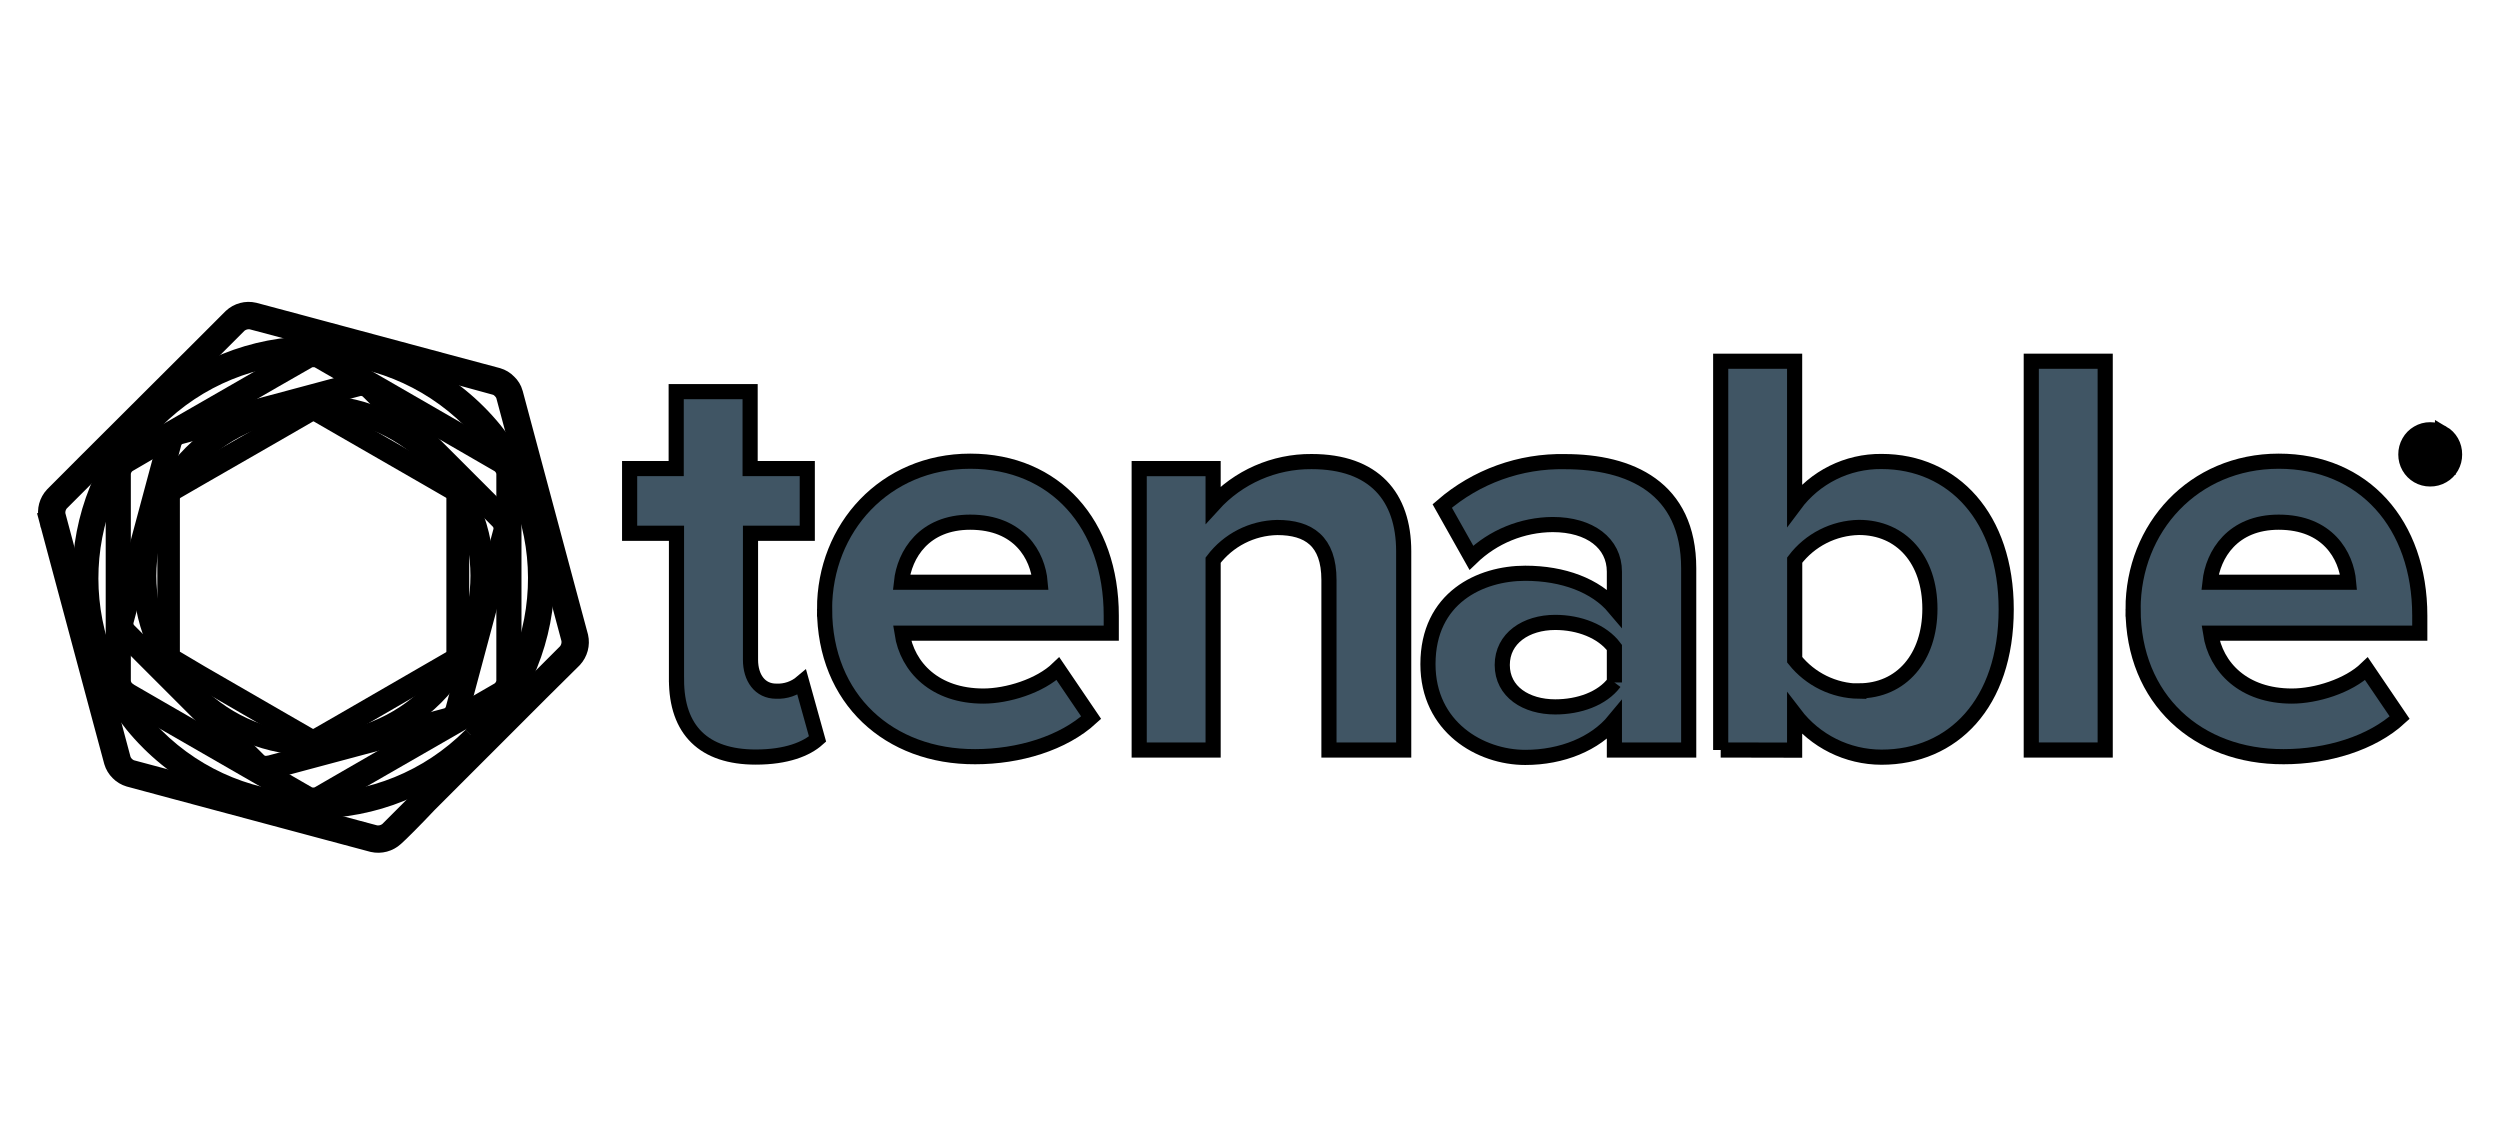
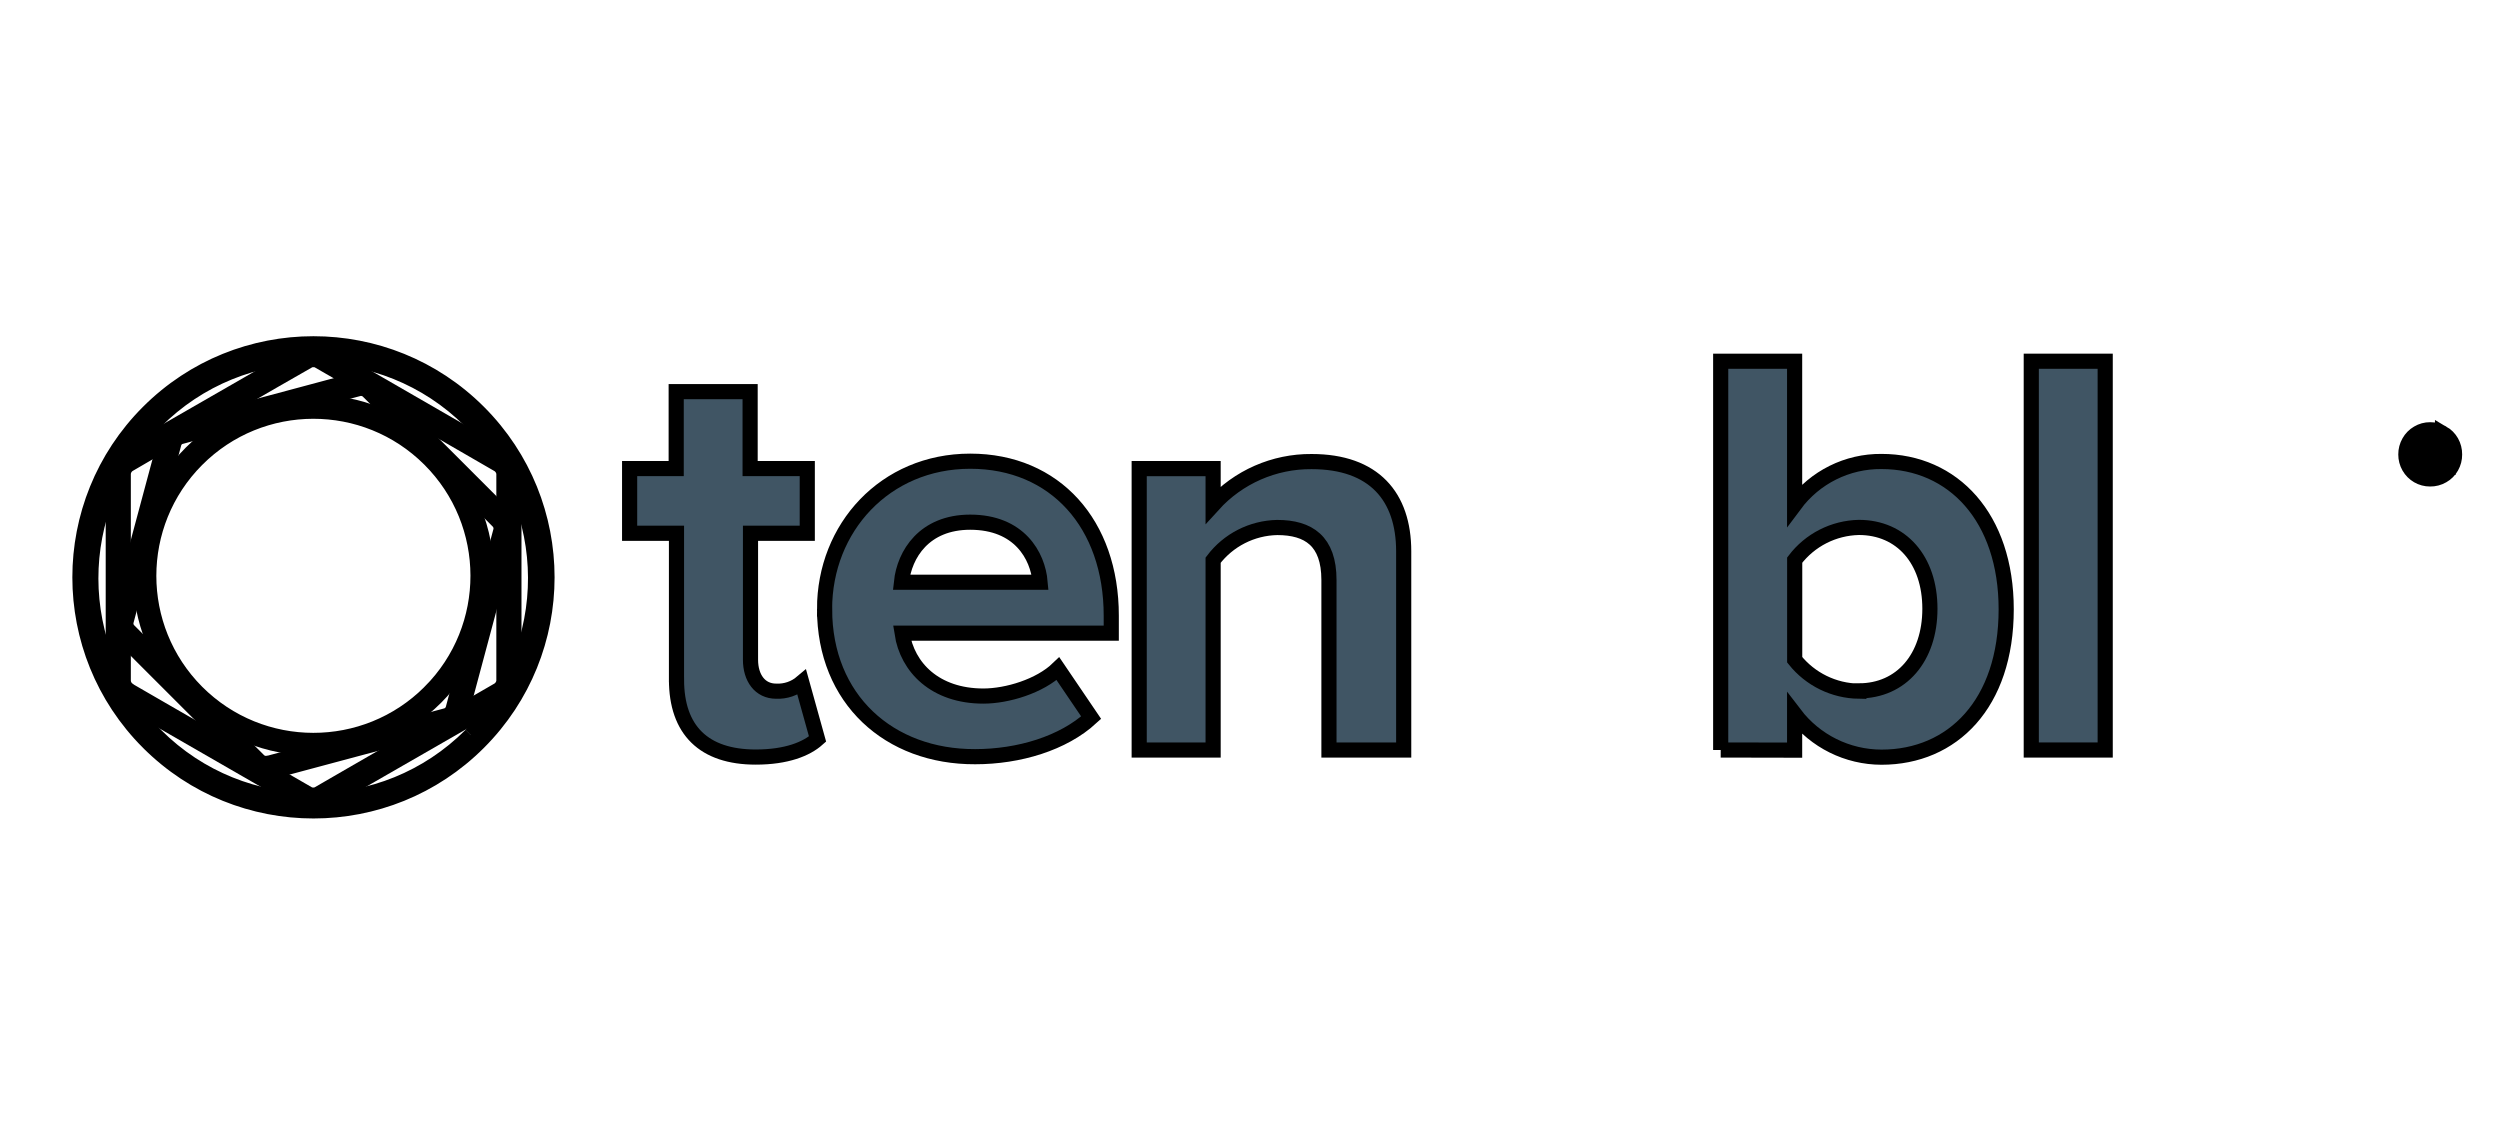
<svg xmlns="http://www.w3.org/2000/svg" width="165" height="75">
  <title>Asset 1</title>
  <g>
    <title>background</title>
-     <rect fill="none" id="canvas_background" height="77" width="167" y="-1" x="-1" />
  </g>
  <g>
    <title>Layer 1</title>
    <g id="svg_1">
      <g stroke="null" id="svg_16">
        <g stroke="null" id="svg_17">
          <path stroke="null" id="svg_2" d="m44.648,44.852l0,-9.656l-3.093,0l0,-4.269l3.074,0l0,-5.079l4.879,0l0,5.079l3.772,0l0,4.269l-3.747,0l0,8.348c0,1.191 0.62,2.074 1.693,2.074c0.617,0.029 1.222,-0.176 1.693,-0.576l1.039,3.733c-0.732,0.654 -2.039,1.191 -4.079,1.191c-3.42,-0 -5.23,-1.771 -5.23,-5.113z" fill="#405564" />
          <path stroke="null" id="svg_3" d="m54.421,40.197c0,-5.367 3.996,-9.758 9.612,-9.758s9.31,4.157 9.31,10.193l0,1.156l-13.808,0c0.346,2.269 2.191,4.152 5.367,4.152c1.576,0 3.728,-0.654 4.923,-1.805l2.191,3.23c-1.844,1.693 -4.767,2.576 -7.655,2.576c-5.67,0.024 -9.939,-3.781 -9.939,-9.744zm9.612,-5.733c-3.035,0 -4.343,2.118 -4.538,3.962l9.153,0c-0.151,-1.766 -1.381,-3.962 -4.616,-3.962l0,0z" fill="#405564" />
          <path stroke="null" id="svg_4" d="m87.711,49.501l0,-11.222c0,-2.576 -1.347,-3.464 -3.415,-3.464c-1.666,0.032 -3.225,0.827 -4.23,2.157l0,12.53l-4.879,0l0,-18.575l4.879,0l0,2.386c1.662,-1.831 4.026,-2.868 6.499,-2.849c4.118,0 6.079,2.308 6.079,5.923l0,13.115l-4.933,0l0,-0z" fill="#405564" />
-           <path stroke="null" id="svg_5" d="m106.55,49.501l0,-1.952c-1.269,1.542 -3.459,2.44 -5.884,2.44c-2.962,0 -6.421,-2.001 -6.421,-6.153c0,-4.391 3.459,-6.001 6.421,-6.001c2.503,0 4.655,0.81 5.884,2.269l0,-2.371c0,-1.883 -1.615,-3.113 -4.074,-3.113c-2.004,0.014 -3.926,0.799 -5.367,2.191l-1.922,-3.415c2.249,-1.947 5.14,-2.99 8.114,-2.927c4.269,0 8.153,1.693 8.153,7.041l0,11.993l-4.904,0l0,-0zm0,-4.46l0,-2.308c-0.805,-1.078 -2.342,-1.654 -3.903,-1.654c-1.922,0 -3.498,1.039 -3.498,2.81c0,1.771 1.576,2.766 3.498,2.766c1.561,0 3.098,-0.537 3.903,-1.615z" fill="#405564" />
          <path stroke="null" id="svg_6" d="m113.566,49.501l0,-25.66l4.879,0l0,9.466c1.346,-1.811 3.476,-2.87 5.733,-2.849c4.733,0 8.231,3.694 8.231,9.758c0,6.231 -3.537,9.758 -8.231,9.758c-2.25,-0.004 -4.369,-1.056 -5.733,-2.845l0,2.381l-4.879,-0.01zm9.119,-3.903c2.806,0 4.689,-2.191 4.689,-5.421s-1.883,-5.367 -4.689,-5.367c-1.667,0.035 -3.226,0.829 -4.235,2.157l0,6.577c1.031,1.289 2.584,2.05 4.235,2.074l0,-0.02z" fill="#405564" />
          <path stroke="null" id="svg_7" d="m134.064,49.501l0,-25.66l4.879,0l0,25.66l-4.879,0z" fill="#405564" />
-           <path stroke="null" id="svg_8" d="m140.783,40.197c0,-5.367 3.996,-9.758 9.612,-9.758s9.31,4.157 9.31,10.193l0,1.156l-13.808,0c0.346,2.269 2.191,4.152 5.367,4.152c1.576,0 3.728,-0.654 4.923,-1.805l2.191,3.23c-1.844,1.693 -4.767,2.576 -7.655,2.576c-5.67,0.024 -9.939,-3.781 -9.939,-9.744zm9.612,-5.733c-3.035,0 -4.342,2.118 -4.538,3.962l9.153,0c-0.151,-1.766 -1.381,-3.962 -4.616,-3.962z" fill="#405564" />
          <path stroke="null" id="svg_9" d="m161.207,28.584c0.244,0.141 0.447,0.345 0.585,0.59c0.141,0.25 0.213,0.533 0.21,0.82c0.003,0.285 -0.069,0.567 -0.21,0.815c-0.138,0.245 -0.34,0.448 -0.585,0.586c-0.249,0.145 -0.532,0.219 -0.82,0.215c-0.573,0.003 -1.102,-0.303 -1.386,-0.8c-0.142,-0.248 -0.216,-0.529 -0.215,-0.815c-0.002,-0.287 0.072,-0.57 0.215,-0.82c0.137,-0.245 0.338,-0.449 0.581,-0.59c0.243,-0.146 0.522,-0.222 0.805,-0.22c0.288,-0.003 0.572,0.073 0.82,0.22zm-0.166,2.547c0.195,-0.116 0.352,-0.285 0.454,-0.488c0.215,-0.423 0.215,-0.923 0,-1.347c-0.101,-0.203 -0.259,-0.372 -0.454,-0.488c-0.198,-0.117 -0.424,-0.176 -0.654,-0.171c-0.226,-0.005 -0.45,0.054 -0.644,0.171c-0.192,0.116 -0.347,0.286 -0.444,0.488c-0.215,0.423 -0.215,0.923 0,1.347c0.098,0.202 0.252,0.372 0.444,0.488c0.195,0.114 0.418,0.173 0.644,0.171c0.229,0.003 0.455,-0.056 0.654,-0.171zm-0.078,-1.195c-0.082,0.085 -0.184,0.147 -0.298,0.181l0.488,0.727l-0.425,0l-0.405,-0.659l-0.151,0l0,0.673l-0.366,0l0,-1.766l0.488,0c0.517,0 0.771,0.181 0.771,0.537c0.007,0.112 -0.029,0.222 -0.102,0.307l0,0zm-0.79,-0.044l0.185,0c0.229,0 0.346,-0.088 0.346,-0.263c0.008,-0.076 -0.026,-0.15 -0.088,-0.195c-0.082,-0.045 -0.175,-0.065 -0.268,-0.059l-0.176,0l0,0.517z" fill="#405564" />
-           <path stroke="null" id="svg_10" d="m34.011,25.915c0.098,0.371 0.459,1.713 0.8,2.991l0,0l2.708,10.105c0.342,1.278 0.703,2.62 0.805,2.991l0,0c0.124,0.552 -0.031,1.13 -0.415,1.547l0,0l-2.21,2.191l0,0l-7.377,7.377c-0.917,0.976 -1.893,1.952 -2.191,2.21l0,0c-0.416,0.383 -0.994,0.538 -1.547,0.415l0,0l-2.991,-0.8l0,0l-10.105,-2.708l-2.991,-0.805l0,0c-0.268,-0.079 -0.512,-0.225 -0.708,-0.425l0,0c-0.199,-0.196 -0.346,-0.439 -0.425,-0.707l0,0c-0.102,-0.366 -0.464,-1.718 -0.805,-2.991l0,0l-2.708,-10.105l-0.8,-2.991l0,0l0.385,-0.122l0.39,-0.102c0.098,0.371 0.459,1.717 0.8,2.991l0,0l2.708,10.119c0.342,1.278 0.703,2.625 0.8,2.996l0,0c0.045,0.131 0.12,0.25 0.22,0.346l0,0c0.097,0.099 0.215,0.175 0.346,0.22l0,0l2.991,0.8l0,0l10.105,2.708l2.996,0.8l0,0c0.274,0.045 0.555,-0.03 0.771,-0.205l0,0l2.191,-2.191l0,0l7.397,-7.397l2.191,-2.191l0,0c0.175,-0.216 0.25,-0.496 0.205,-0.771l0,0c-0.102,-0.371 -0.459,-1.717 -0.8,-2.996l0,0l-2.713,-10.1c-0.337,-1.278 -0.703,-2.625 -0.8,-2.991l0,0c-0.047,-0.126 -0.122,-0.239 -0.22,-0.332l0,0c-0.093,-0.104 -0.213,-0.18 -0.346,-0.22l0,0l-2.991,-0.82l0,0l-10.08,-2.708l-3.015,-0.8l0,0c-0.274,-0.045 -0.555,0.03 -0.771,0.205l0,0l-2.191,2.191l0,0l-7.397,7.397l-2.191,2.191l0,0c-0.179,0.214 -0.254,0.496 -0.205,0.771l0,0l-0.39,0.088l-0.385,0.107c-0.127,-0.552 0.028,-1.132 0.415,-1.547l0,0l2.191,-2.196l0,0l7.397,-7.377l2.191,-2.191l0,0c0.414,-0.387 0.994,-0.543 1.547,-0.415l0,0l2.991,0.8l0,0l10.1,2.713l2.991,0.8l0,0c0.269,0.079 0.513,0.227 0.707,0.429l0,0c0.204,0.191 0.352,0.434 0.429,0.703z" fill="#00A8B5" />
          <path stroke="null" id="svg_11" d="m21.349,23.232l2.21,1.278l0,0l7.465,4.308l2.235,1.278l0,0c0.395,0.248 0.641,0.676 0.659,1.142l0,0l0,2.552l0,0l0,11.178l0,0c-0.017,0.466 -0.264,0.893 -0.659,1.142l0,0l-2.21,1.278l0,0l-7.49,4.308l-2.21,1.278l0,0c-0.203,0.111 -0.432,0.166 -0.664,0.161l0,0c-0.23,0.005 -0.457,-0.051 -0.659,-0.161l0,0l-2.21,-1.273l0,0l-7.49,-4.313l-2.21,-1.278l0,0l0.166,-0.283l0.166,-0.288l2.21,1.278l0,0l7.475,4.308l2.215,1.278l0,0c0.101,0.052 0.214,0.077 0.327,0.073l0,0c0.115,0.004 0.229,-0.021 0.332,-0.073l0,0l2.21,-1.278l0,0l7.47,-4.308l2.21,-1.278l0,0c0.199,-0.128 0.331,-0.337 0.361,-0.571l0,0l0,-2.557l0,0l0,-11.173l0,0c-0.028,-0.231 -0.157,-0.438 -0.351,-0.566l0,0l-2.21,-1.278l0,0l-7.47,-4.313l-2.21,-1.273l0,0c-0.102,-0.054 -0.217,-0.08 -0.332,-0.073l0,0c-0.114,-0.006 -0.227,0.019 -0.327,0.073l0,0l-2.225,1.273l0,0l-7.465,4.308l-2.201,1.283l0,0c-0.189,0.133 -0.31,0.341 -0.332,0.571l0,0l0,2.552l0,0l0,11.173l0,0c0.023,0.229 0.144,0.437 0.332,0.571l0,0l-0.166,0.288l-0.166,0.283c-0.396,-0.247 -0.643,-0.675 -0.659,-1.142l0,0c0,-0.317 0,-1.464 0,-2.557l0,0l0,-11.173l0,0c0.016,-0.467 0.263,-0.895 0.659,-1.142l0,0l2.191,-1.278l0,0l7.49,-4.308l2.21,-1.278l0,0c0.203,-0.108 0.429,-0.163 0.659,-0.161l0,0c0.231,-0.003 0.46,0.052 0.664,0.161z" fill="#00A8B5" />
          <path stroke="null" id="svg_12" d="m11.742,28.233l2.196,-0.59l0,0l7.411,-1.986l2.196,-0.59l0,0c0.406,-0.092 0.832,0.023 1.137,0.307l0,0l1.61,1.605l0,0l5.426,5.426l1.605,1.61l0,0c0.285,0.304 0.399,0.731 0.303,1.137l0,0c-0.068,0.268 -0.337,1.259 -0.586,2.196l0,0l-1.986,7.411c-0.254,0.937 -0.517,1.952 -0.59,2.196l0,0c-0.057,0.197 -0.165,0.375 -0.312,0.517l0,0c-0.142,0.147 -0.321,0.255 -0.517,0.312l0,0l-2.196,0.59l0,0l-7.416,1.986l-2.196,0.59l0,0l-0.073,-0.273l-0.078,-0.288l2.196,-0.586l0,0l7.416,-1.986l2.196,-0.59l0,0c0.096,-0.033 0.183,-0.089 0.254,-0.161l0,0c0.073,-0.071 0.128,-0.158 0.161,-0.254l0,0l0.586,-2.196l0,0l1.986,-7.416c0.254,-0.937 0.517,-1.922 0.59,-2.196l0,0c0.035,-0.202 -0.02,-0.409 -0.151,-0.566l0,0l-1.6,-1.615l0,0l-5.435,-5.426l-1.605,-1.605l0,0c-0.157,-0.131 -0.364,-0.186 -0.566,-0.151l0,0l-2.201,0.586l0,0l-7.412,2.005l-2.191,0.59l0,0c-0.099,0.029 -0.189,0.085 -0.259,0.161l0,0c-0.075,0.068 -0.129,0.156 -0.156,0.254l0,0c-0.073,0.268 -0.342,1.259 -0.59,2.196l0,0l-1.991,7.392c-0.249,0.937 -0.512,1.927 -0.586,2.196l0,0c-0.037,0.202 0.018,0.41 0.151,0.566l0,0l1.605,1.61l0,0l5.426,5.426l1.61,1.605l0,0c0.157,0.131 0.364,0.186 0.566,0.151l0,0l0.078,0.288l0.073,0.283c-0.405,0.092 -0.829,-0.023 -1.132,-0.307l0,0l-1.61,-1.605l0,0l-5.426,-5.426l-1.605,-1.61l0,0c-0.284,-0.303 -0.399,-0.727 -0.307,-1.132l0,0c0.073,-0.273 0.342,-1.259 0.59,-2.196l0,0l1.991,-7.416l0.59,-2.191l0,0c0.057,-0.198 0.165,-0.378 0.312,-0.522l0,0c0.142,-0.146 0.318,-0.253 0.512,-0.312z" fill="#00A8B5" />
          <path stroke="null" id="svg_13" d="m9.791,49.004c-6.02,-6.019 -6.021,-15.778 -0.002,-21.798s15.778,-6.021 21.798,-0.002c6.02,6.019 6.021,15.778 0.002,21.798c-0.001,0.001 -0.002,0.002 -0.002,0.002c-6.016,6.019 -15.772,6.021 -21.791,0.004c-0.001,-0.001 -0.003,-0.003 -0.004,-0.004zm21.288,-0.488c5.715,-5.748 5.689,-15.04 -0.059,-20.756s-15.04,-5.689 -20.756,0.059c-5.704,5.736 -5.691,15.006 0.029,20.726c5.744,5.734 15.049,5.726 20.784,-0.018c0.001,-0.001 0.001,-0.001 0.002,-0.002l0,-0.01l-0,0z" fill="#00A8B5" />
-           <path stroke="null" id="svg_14" d="m21.179,26.95l1.635,0.942l0,0l5.528,3.191l1.639,0.947l0,0c0.292,0.186 0.475,0.503 0.488,0.849l0,0l0,1.888l0,0l0,8.295l0,0c-0.014,0.344 -0.196,0.66 -0.488,0.844l0,0l-1.635,0.917l0,0l-5.533,3.206l-1.635,0.947l0,0c-0.15,0.081 -0.318,0.122 -0.488,0.122l0,0c-0.17,0.001 -0.338,-0.041 -0.488,-0.122l0,0l-1.639,-0.947l0,0l-5.533,-3.206l-1.639,-0.947l0,0l0.122,-0.215l0.122,-0.21l1.62,0.961l0,0l5.533,3.196l1.635,0.942l0,0c0.075,0.041 0.159,0.059 0.244,0.054l0,0c0.085,0.007 0.17,-0.012 0.244,-0.054l0,0l1.639,-0.942l0,0l5.528,-3.196l1.639,-0.947l0,0c0.14,-0.097 0.229,-0.25 0.244,-0.42l0,0l0,-1.893l0,0l0,-8.295l0,0c-0.013,-0.171 -0.103,-0.327 -0.244,-0.425l0,0l-1.639,-0.947l0,0l-5.509,-3.172l-1.639,-0.947l0,0c-0.076,-0.037 -0.16,-0.055 -0.244,-0.054l0,0c-0.084,-0.001 -0.168,0.017 -0.244,0.054l0,0l-1.639,0.947l0,0l-5.548,3.191l-1.639,0.947l0,0c-0.137,0.101 -0.226,0.255 -0.244,0.425l0,0l0,1.888l0,0l0,8.295l0,0c0.019,0.168 0.108,0.32 0.244,0.42l0,0l-0.122,0.21l-0.122,0.215c-0.293,-0.182 -0.476,-0.499 -0.488,-0.844l0,0l0,-1.908l0,0l0,-8.295l0,0c0.01,-0.347 0.193,-0.666 0.488,-0.849l0,0l1.639,-0.947l0,0l5.548,-3.172l1.639,-0.942l0,0c0.149,-0.083 0.317,-0.125 0.488,-0.122l0,0c0.171,-0.003 0.339,0.039 0.488,0.122l0.005,0l0,-0z" fill="#00A8B5" />
          <path stroke="null" id="svg_15" d="m12.616,46.032c-4.457,-4.457 -4.456,-11.683 0.001,-16.14s11.683,-4.456 16.14,0.001c4.456,4.457 4.456,11.682 0,16.139c-4.458,4.455 -11.682,4.455 -16.14,-0zm15.765,-0.356c4.236,-4.251 4.224,-11.131 -0.027,-15.367c-4.251,-4.236 -11.131,-4.224 -15.367,0.027c-4.225,4.24 -4.225,11.099 0,15.34c4.244,4.251 11.13,4.257 15.381,0.013c0.005,-0.004 0.009,-0.009 0.013,-0.013z" fill="#00A8B5" />
        </g>
      </g>
    </g>
  </g>
</svg>